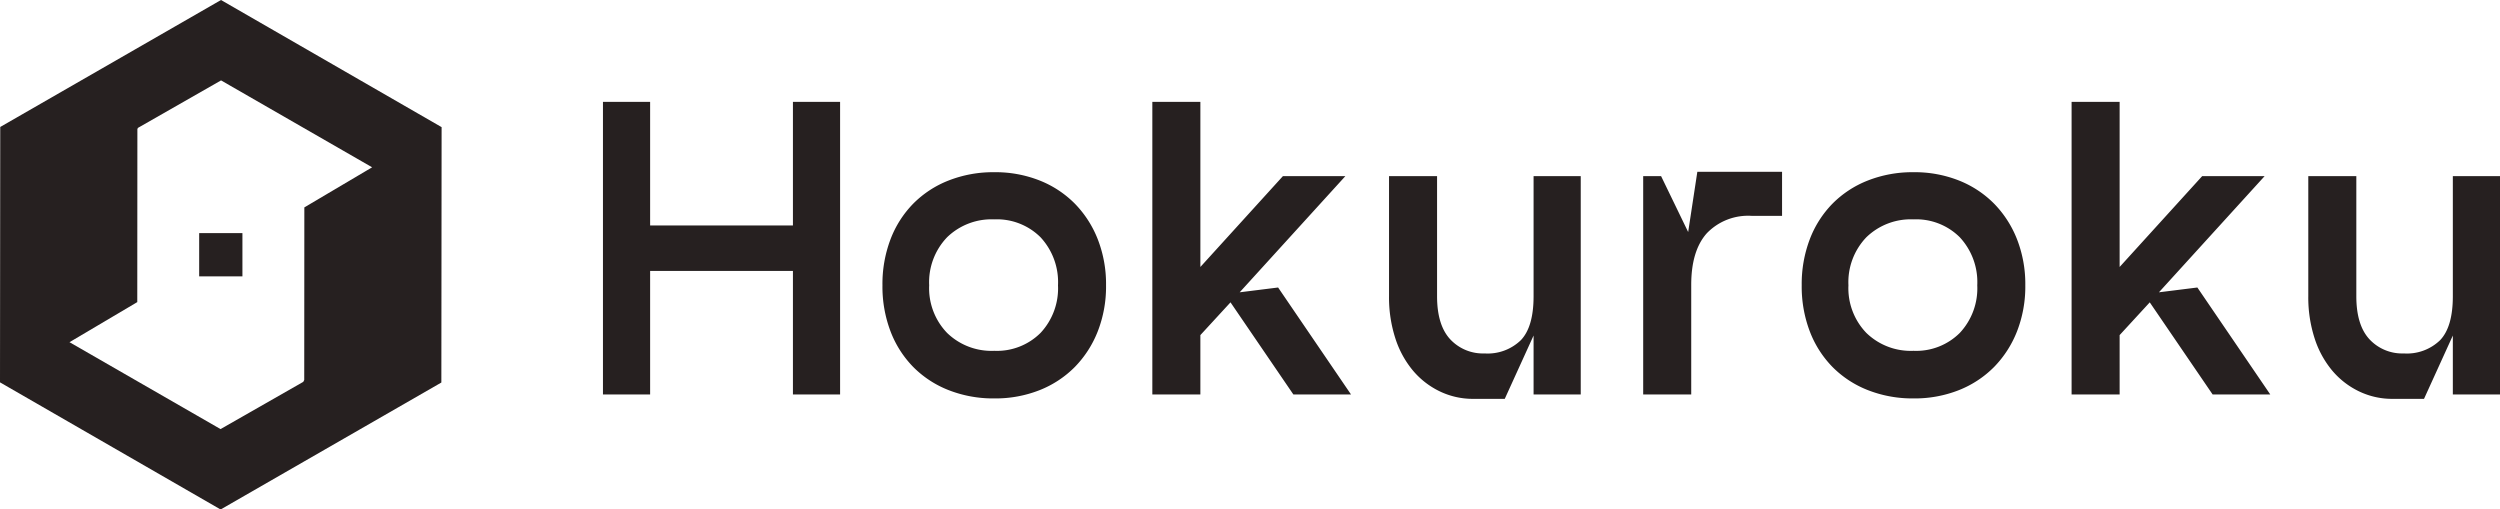
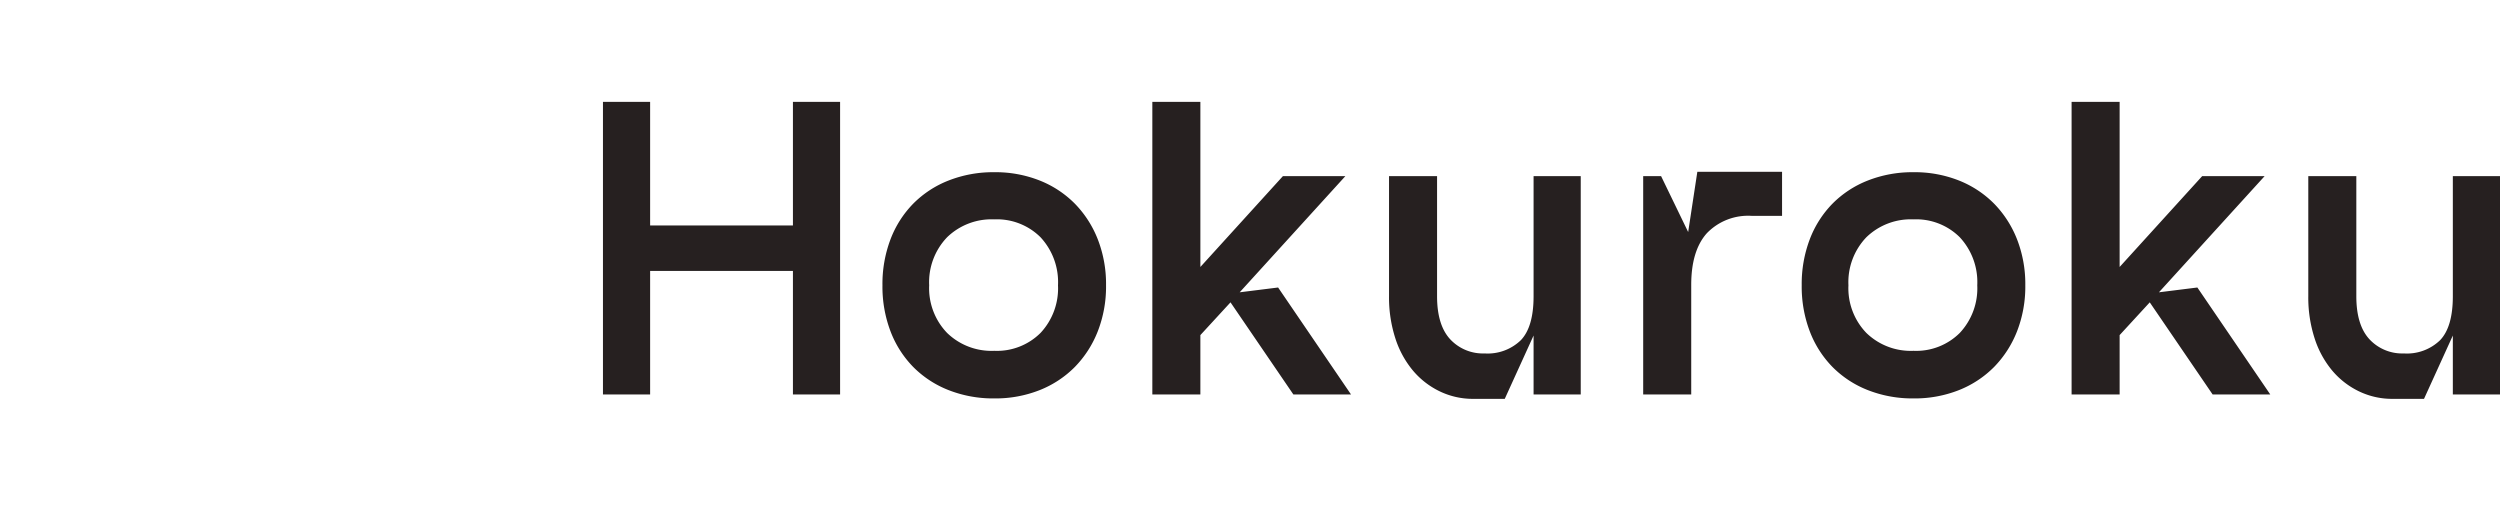
<svg xmlns="http://www.w3.org/2000/svg" width="343.483" height="70" viewBox="0 0 343.483 70">
  <g id="グループ_38" data-name="グループ 38" transform="translate(-223.477 187)">
    <g id="グループ_3" data-name="グループ 3" transform="translate(223.477 -186.999)">
-       <path id="パス_1" data-name="パス 1" d="M9.549,47.013l9.312-5.508.015-23.778.078-.159,11.418-6.523,20.755,11.94-9.312,5.508L41.8,52.2l-.132.263L30.3,58.953ZM30.364,0,.034,17.443,0,52.531,30.311,70,60.64,52.555l.034-35.088Z" fill="#262020" />
-       <rect id="長方形_1" data-name="長方形 1" width="5.943" height="5.943" transform="translate(27.365 32.027)" fill="#262020" />
-     </g>
+       </g>
    <path id="パス_114" data-name="パス 114" d="M4.32-40.2H10.8v16.98H30.42V-40.2H36.9V0H30.42V-16.98H10.8V0H4.32Zm53.76,9.66a16.505,16.505,0,0,1,6.24,1.14,14.114,14.114,0,0,1,4.83,3.18,14.6,14.6,0,0,1,3.15,4.89A16.9,16.9,0,0,1,73.44-15,16.9,16.9,0,0,1,72.3-8.67a14.6,14.6,0,0,1-3.15,4.89A14.114,14.114,0,0,1,64.32-.6,16.505,16.505,0,0,1,58.08.54,16.736,16.736,0,0,1,51.81-.6a14.051,14.051,0,0,1-4.86-3.18,14.23,14.23,0,0,1-3.12-4.89A17.31,17.31,0,0,1,42.72-15a17.31,17.31,0,0,1,1.11-6.33,14.23,14.23,0,0,1,3.12-4.89,14.051,14.051,0,0,1,4.86-3.18A16.736,16.736,0,0,1,58.08-30.54ZM49.14-15A8.84,8.84,0,0,0,51.6-8.46,8.761,8.761,0,0,0,58.08-6a8.482,8.482,0,0,0,6.36-2.46A8.964,8.964,0,0,0,66.84-15a9.045,9.045,0,0,0-2.4-6.6,8.482,8.482,0,0,0-6.36-2.46A8.761,8.761,0,0,0,51.6-21.6,8.919,8.919,0,0,0,49.14-15ZM79.8-40.2h6.6v22.68L97.74-30h8.58L91.8-14.04l5.28-.66L107.1,0H99.18L90.54-12.66,86.4-8.16V0H79.8ZM128.22.6H123.9a10.49,10.49,0,0,1-4.59-1.02,11.108,11.108,0,0,1-3.69-2.85,13.181,13.181,0,0,1-2.43-4.44,18.231,18.231,0,0,1-.87-5.79V-30h6.6v16.5q0,3.96,1.8,5.91a6.146,6.146,0,0,0,4.74,1.95,6.546,6.546,0,0,0,4.98-1.83q1.74-1.83,1.74-6.03V-30h6.48V0h-6.48V-8.1ZM147.24,0V-30h2.46l3.72,7.68,1.26-8.28h11.64v6.06h-4.14a7.867,7.867,0,0,0-6.21,2.4q-2.13,2.4-2.13,7.08V0Zm37.14-30.54a16.505,16.505,0,0,1,6.24,1.14,14.114,14.114,0,0,1,4.83,3.18,14.6,14.6,0,0,1,3.15,4.89A16.9,16.9,0,0,1,199.74-15a16.9,16.9,0,0,1-1.14,6.33,14.6,14.6,0,0,1-3.15,4.89A14.114,14.114,0,0,1,190.62-.6,16.505,16.505,0,0,1,184.38.54,16.736,16.736,0,0,1,178.11-.6a14.051,14.051,0,0,1-4.86-3.18,14.23,14.23,0,0,1-3.12-4.89A17.31,17.31,0,0,1,169.02-15a17.31,17.31,0,0,1,1.11-6.33,14.23,14.23,0,0,1,3.12-4.89,14.051,14.051,0,0,1,4.86-3.18A16.736,16.736,0,0,1,184.38-30.54ZM175.44-15a8.84,8.84,0,0,0,2.46,6.54A8.761,8.761,0,0,0,184.38-6a8.482,8.482,0,0,0,6.36-2.46,8.964,8.964,0,0,0,2.4-6.54,9.045,9.045,0,0,0-2.4-6.6,8.482,8.482,0,0,0-6.36-2.46,8.761,8.761,0,0,0-6.48,2.46A8.919,8.919,0,0,0,175.44-15ZM206.1-40.2h6.6v22.68L224.04-30h8.58L218.1-14.04l5.28-.66L233.4,0h-7.92l-8.64-12.66-4.14,4.5V0h-6.6ZM254.52.6H250.2a10.489,10.489,0,0,1-4.59-1.02,11.108,11.108,0,0,1-3.69-2.85,13.181,13.181,0,0,1-2.43-4.44,18.231,18.231,0,0,1-.87-5.79V-30h6.6v16.5q0,3.96,1.8,5.91a6.146,6.146,0,0,0,4.74,1.95,6.546,6.546,0,0,0,4.98-1.83q1.74-1.83,1.74-6.03V-30h6.48V0h-6.48V-8.1Z" transform="translate(302 -132.8)" fill="#262020" />
  </g>
</svg>